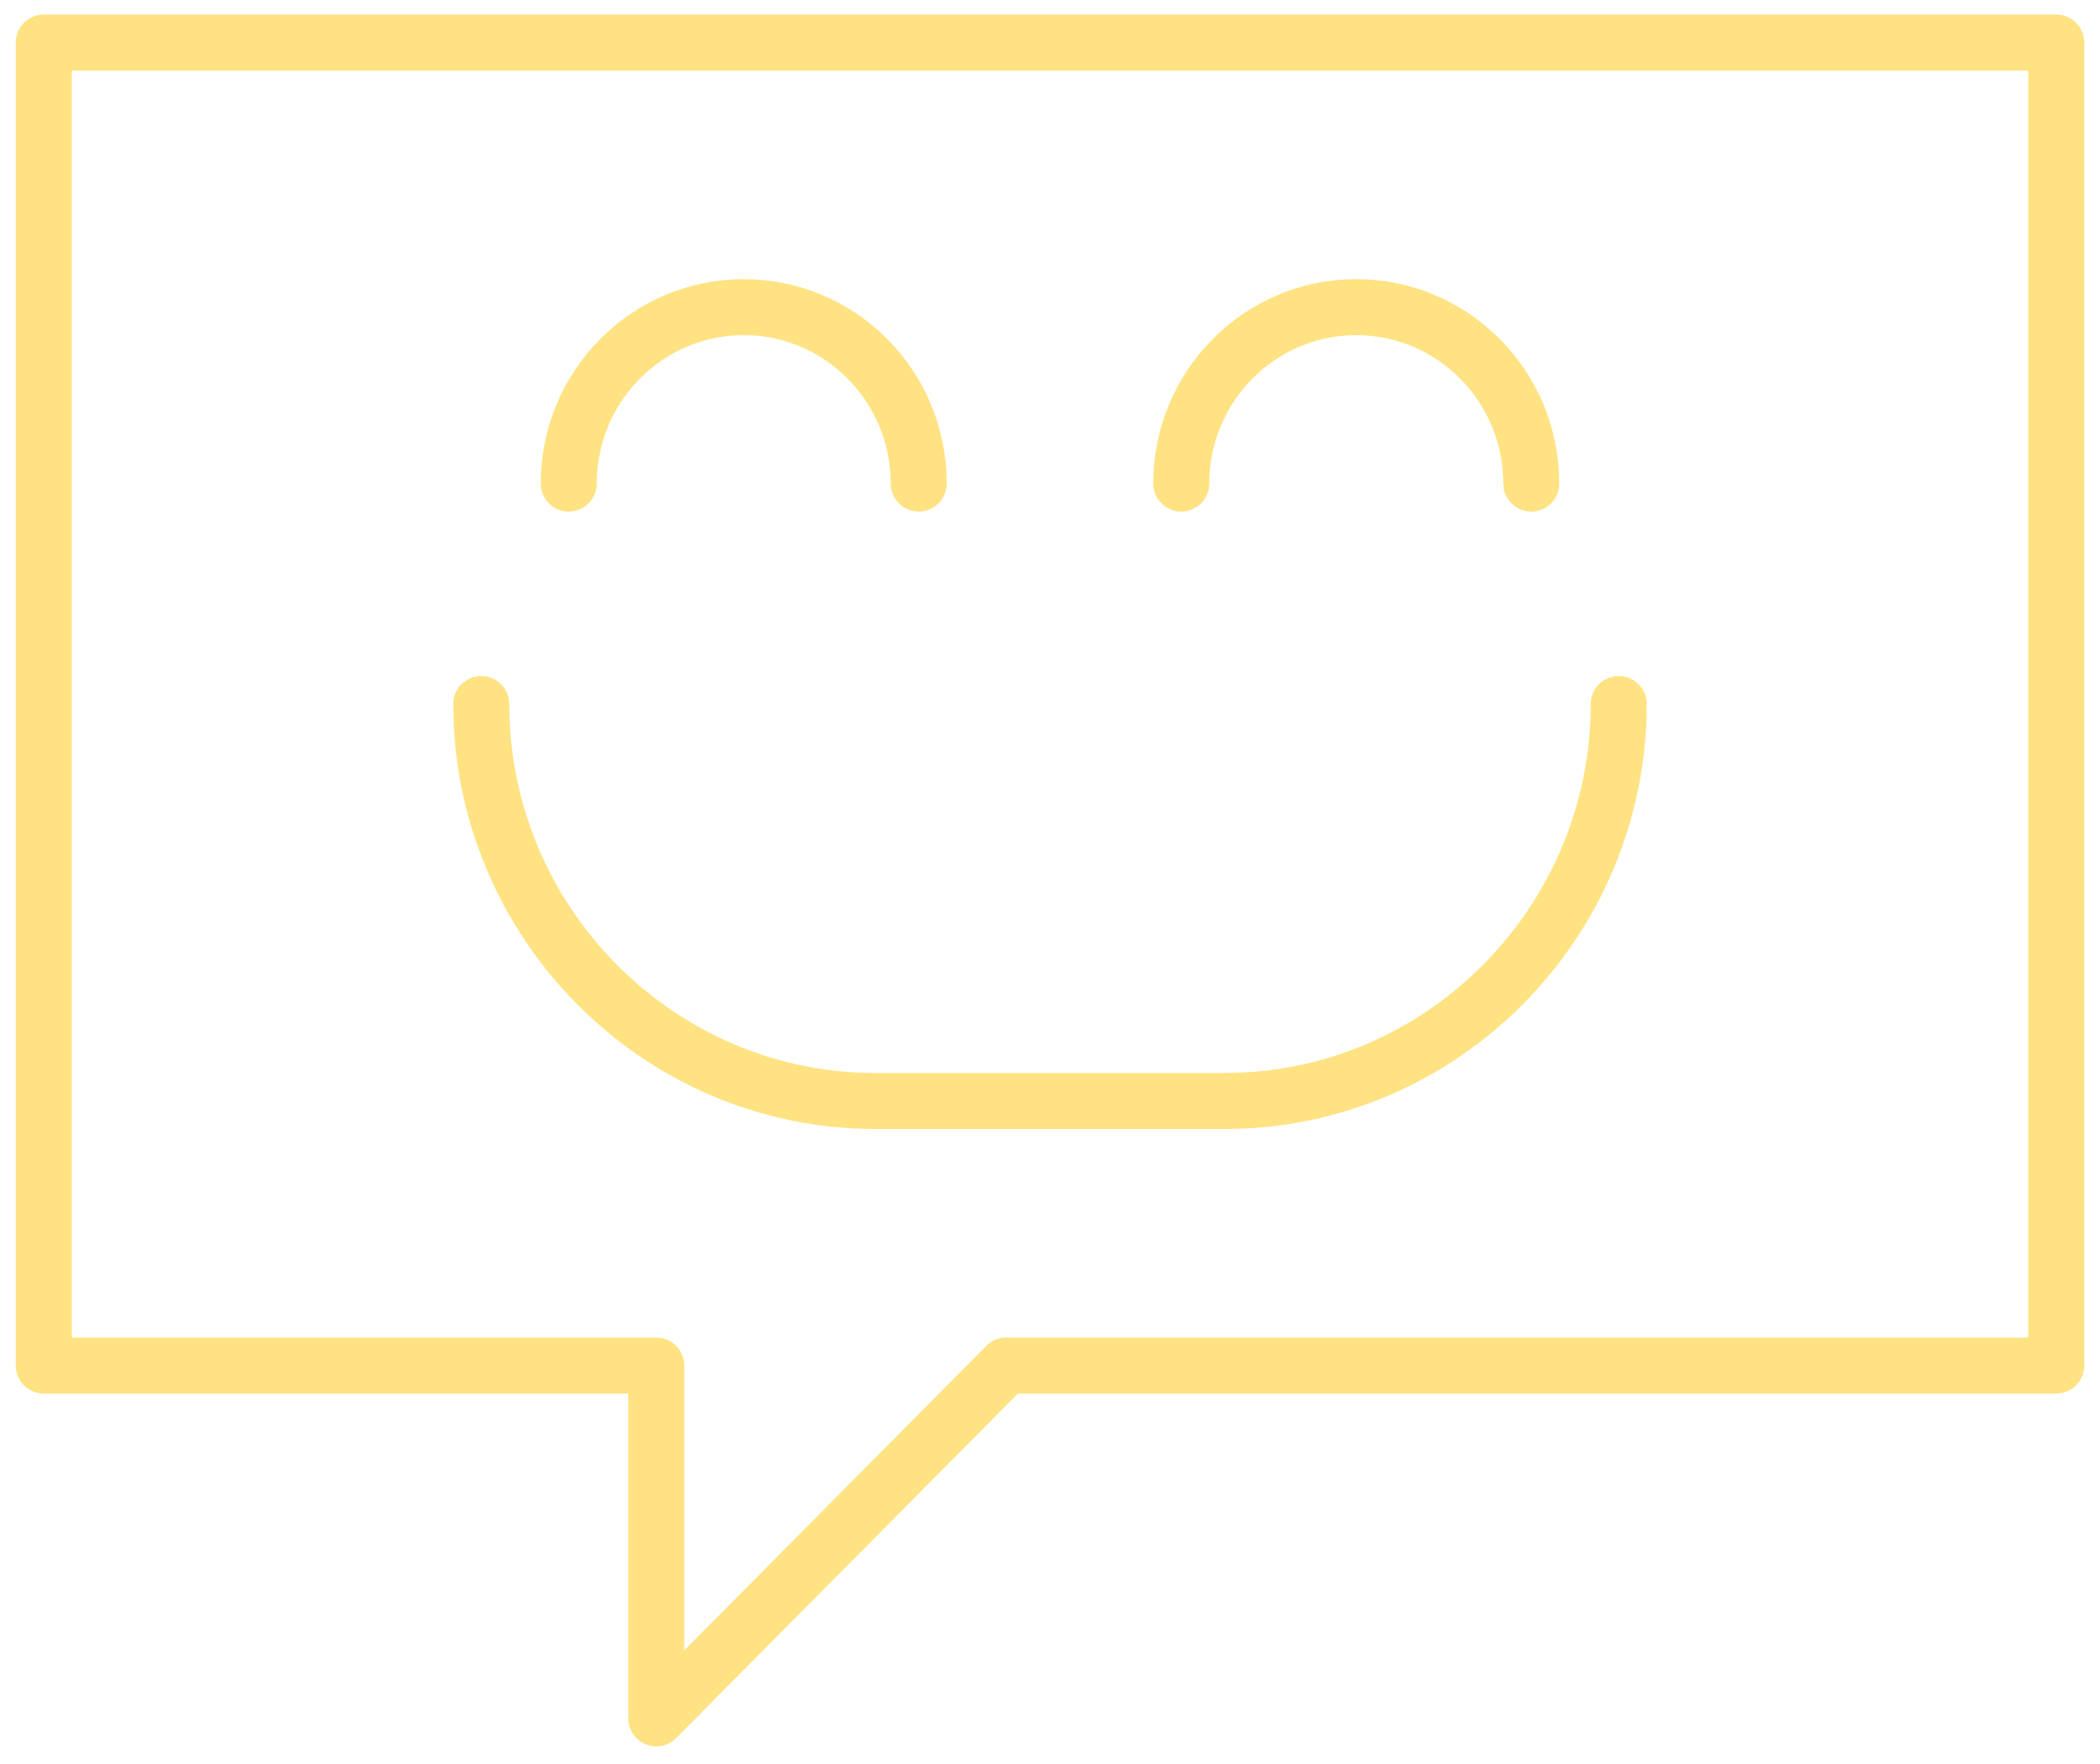
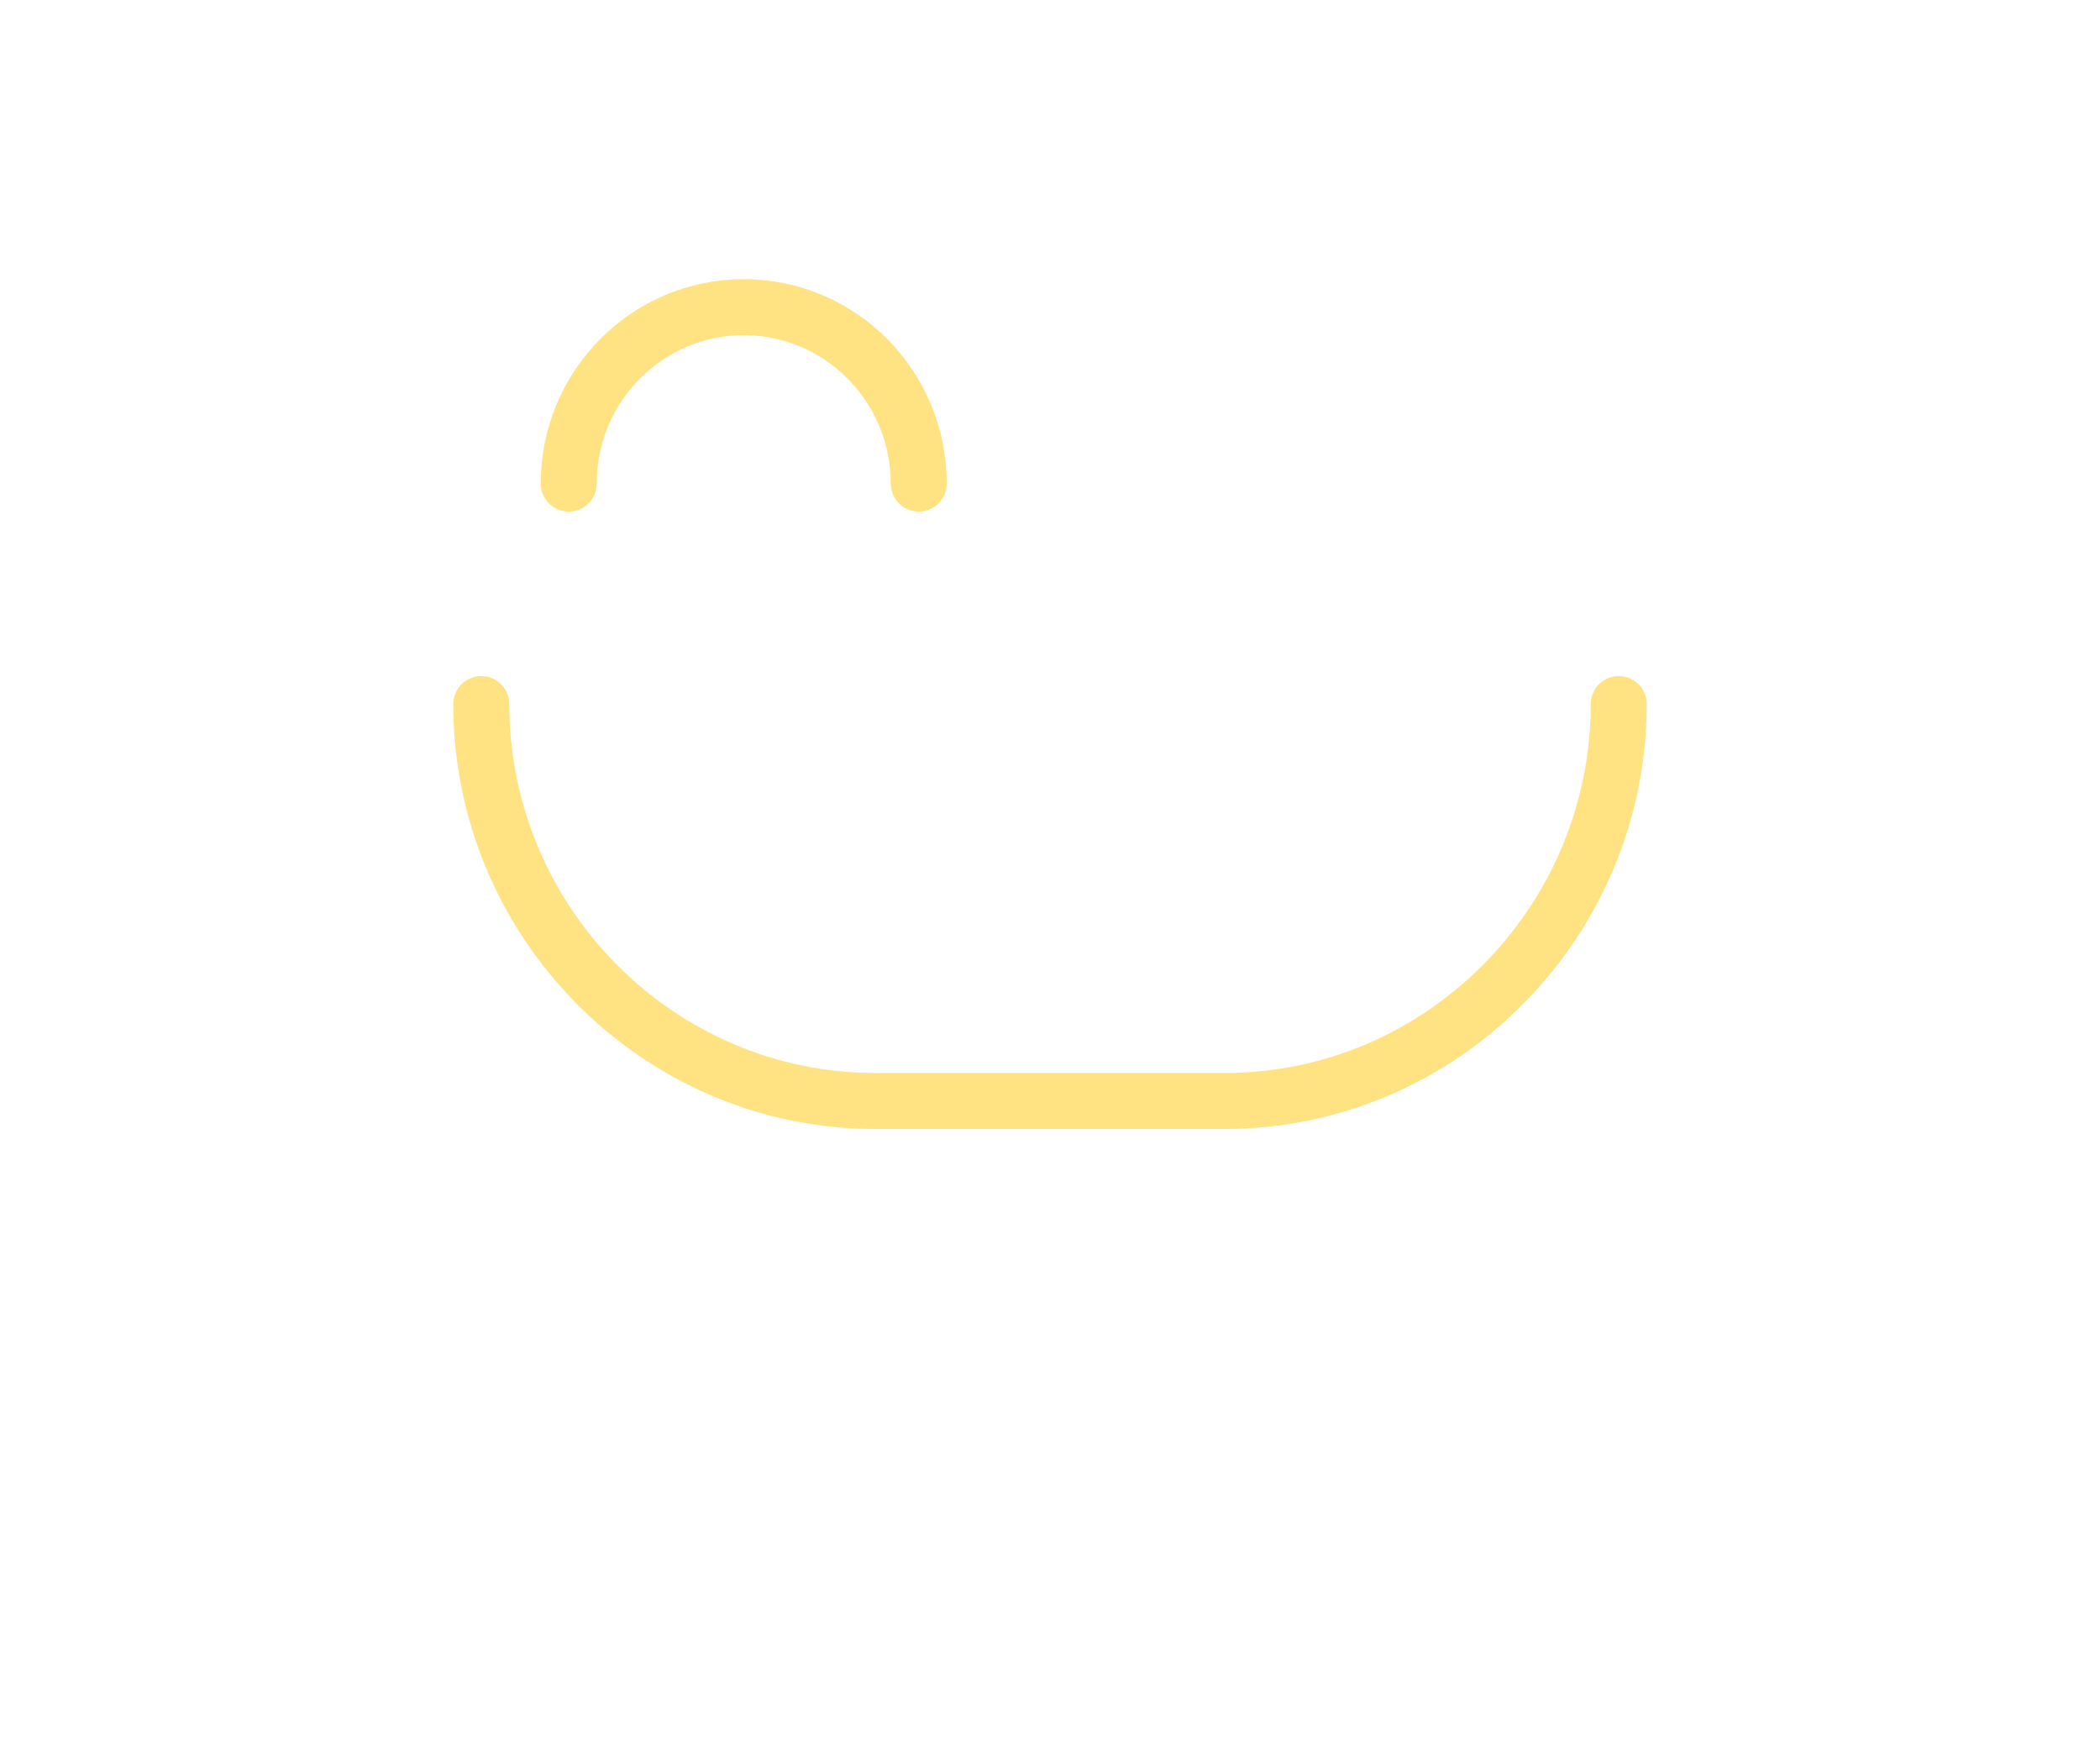
<svg xmlns="http://www.w3.org/2000/svg" width="75px" height="63px" viewBox="0 0 75 63" version="1.1">
  <g id="High-fidelity" stroke="none" stroke-width="1" fill="none" fill-rule="evenodd">
    <g id="Produkt---TBC---uzivatel" transform="translate(-1199, -1853)">
-       <rect fill="none" x="0" y="0" width="1920" height="7580" />
      <g id="Group-13" transform="translate(1199, 1853)" stroke="#FFE282" stroke-linecap="round" stroke-linejoin="round" stroke-width="2">
        <g id="Group-484">
-           <polygon id="Stroke-753" points="73.438 48.77 35.938 48.77 23.438 61.37 23.438 48.77 1.562 48.77 1.562 1.52 73.438 1.52" />
          <path d="M20.312,17.27 C20.312,13.792 23.113,10.97 26.562,10.97 C30.012,10.97 32.812,13.792 32.812,17.27" id="Stroke-754" />
-           <path d="M54.688,17.27 C54.688,13.792 51.888,10.97 48.438,10.97 C44.987,10.97 42.188,13.792 42.188,17.27" id="Stroke-755" />
          <path d="M17.188,25.145 C17.188,32.944 23.516,39.32 31.25,39.32 L43.75,39.32 C51.484,39.32 57.812,32.944 57.812,25.145" id="Stroke-756" />
        </g>
      </g>
    </g>
  </g>
</svg>